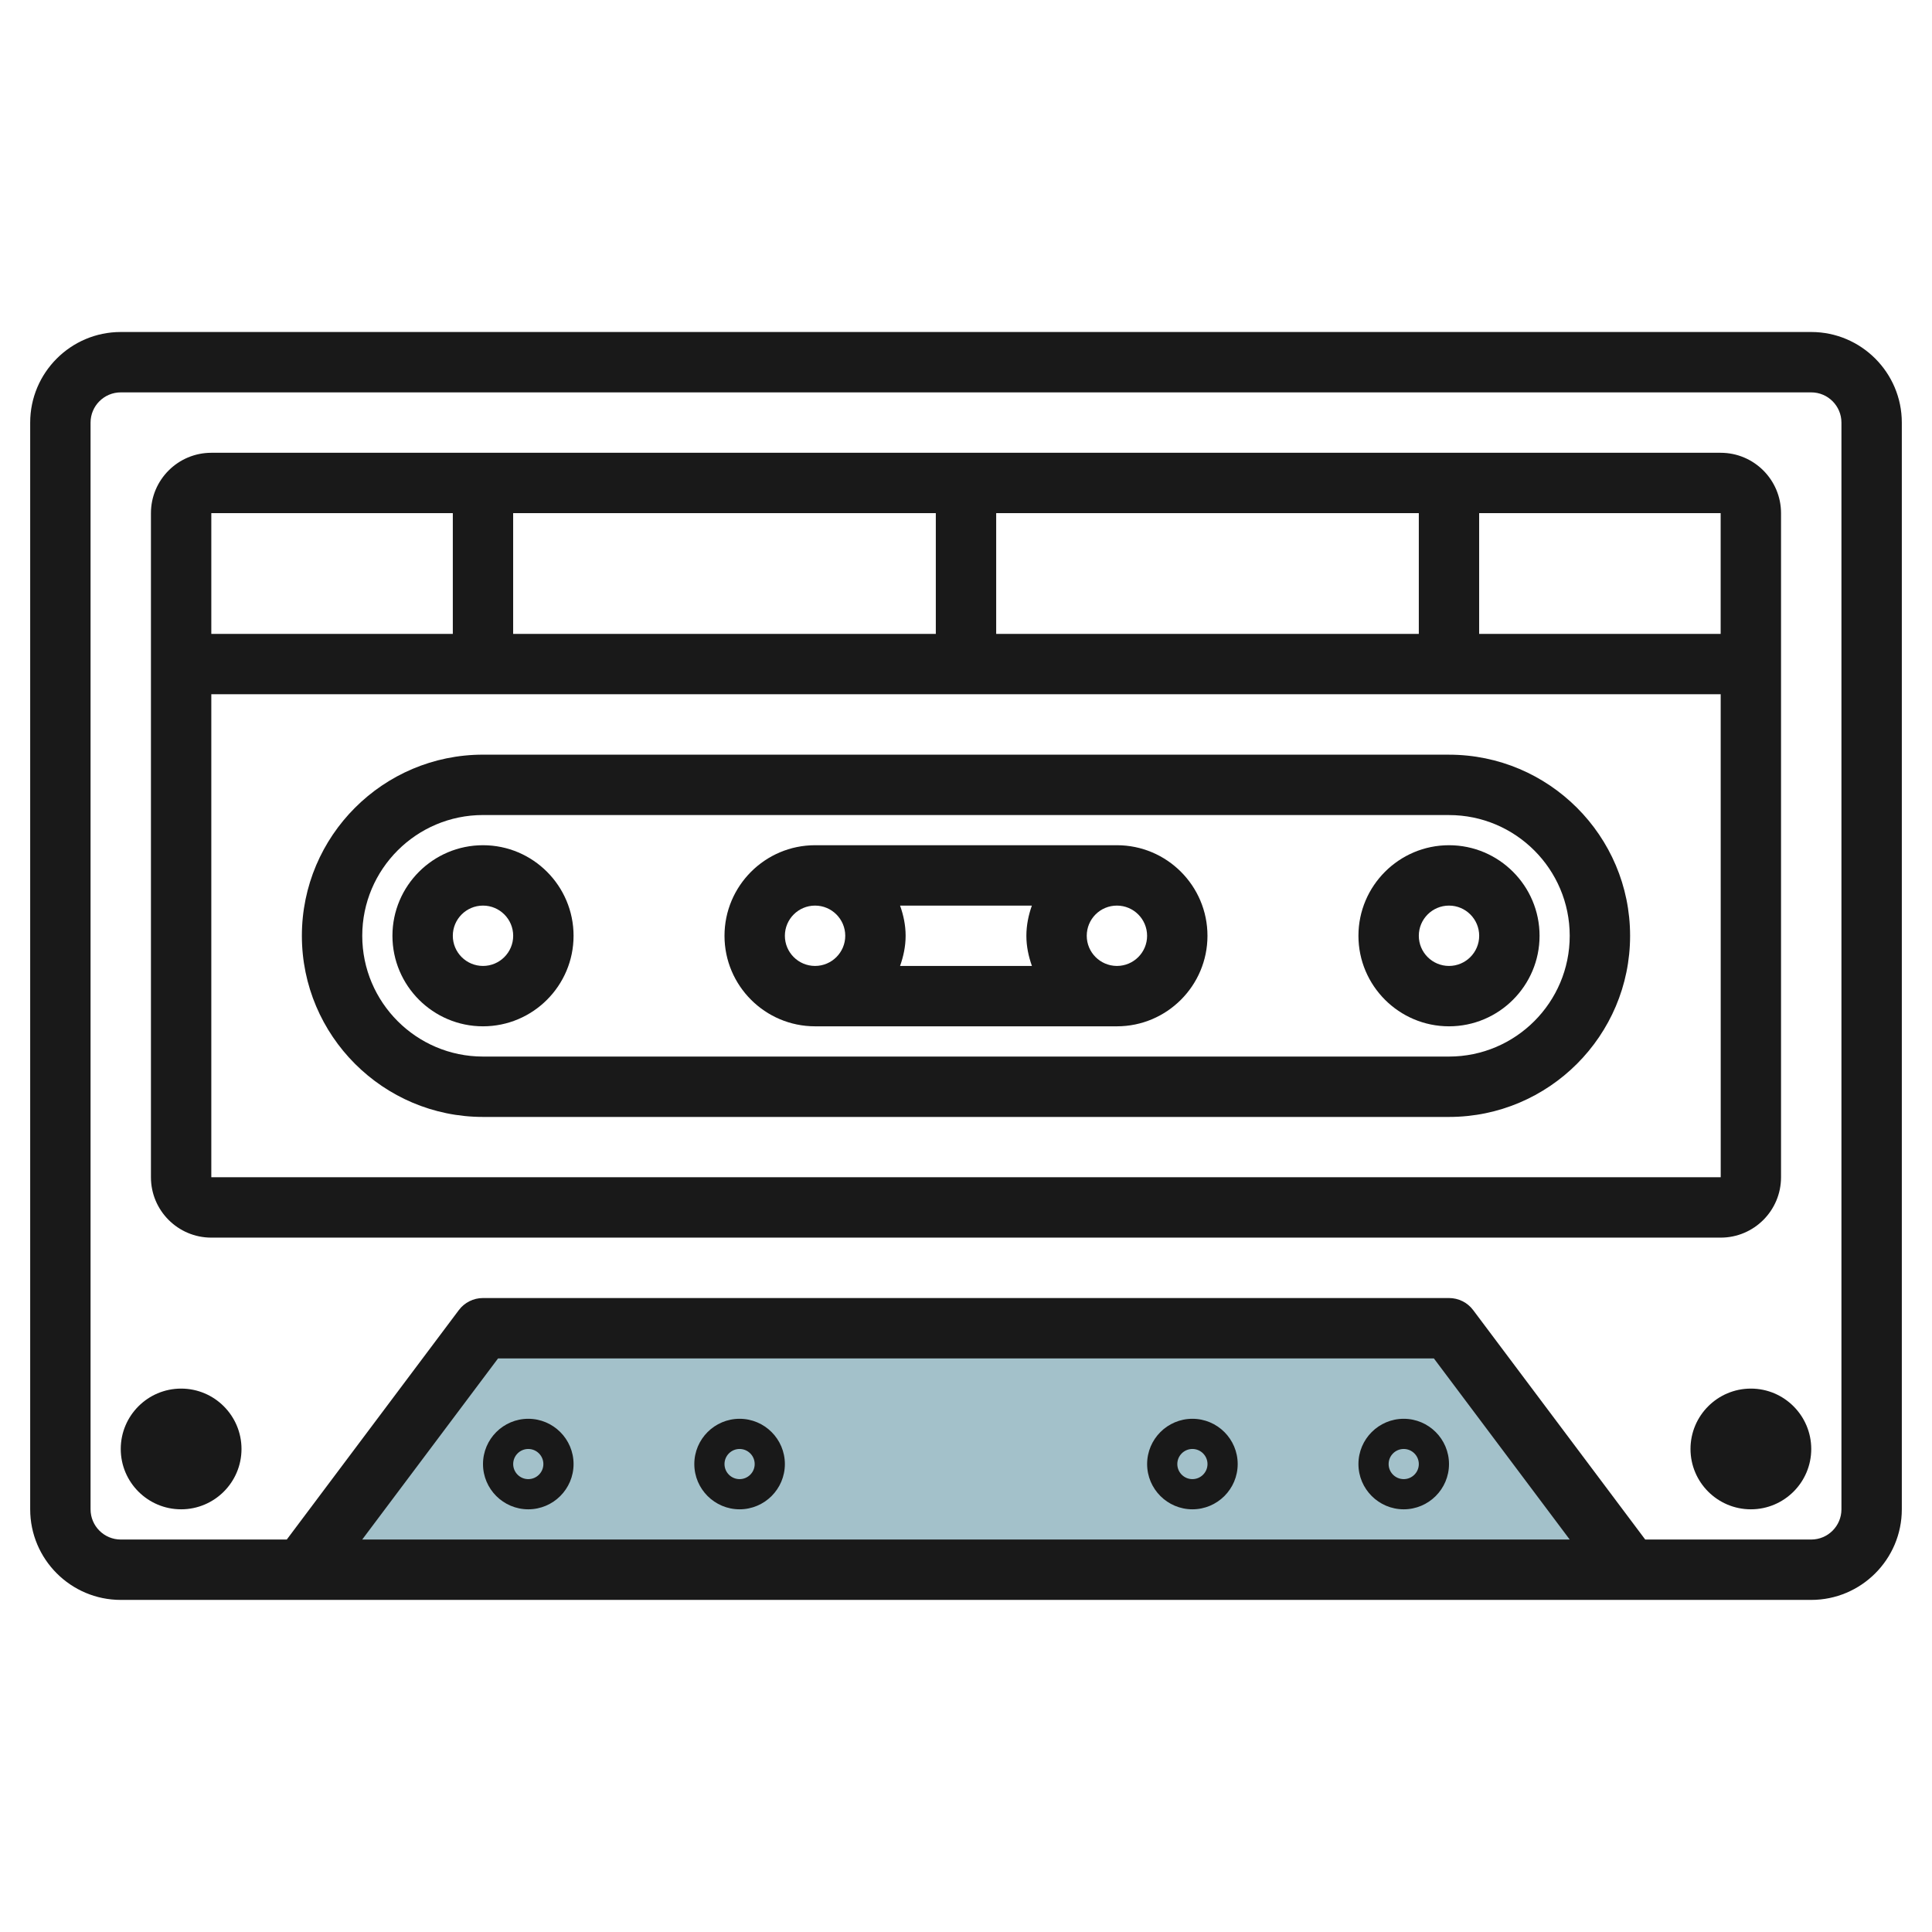
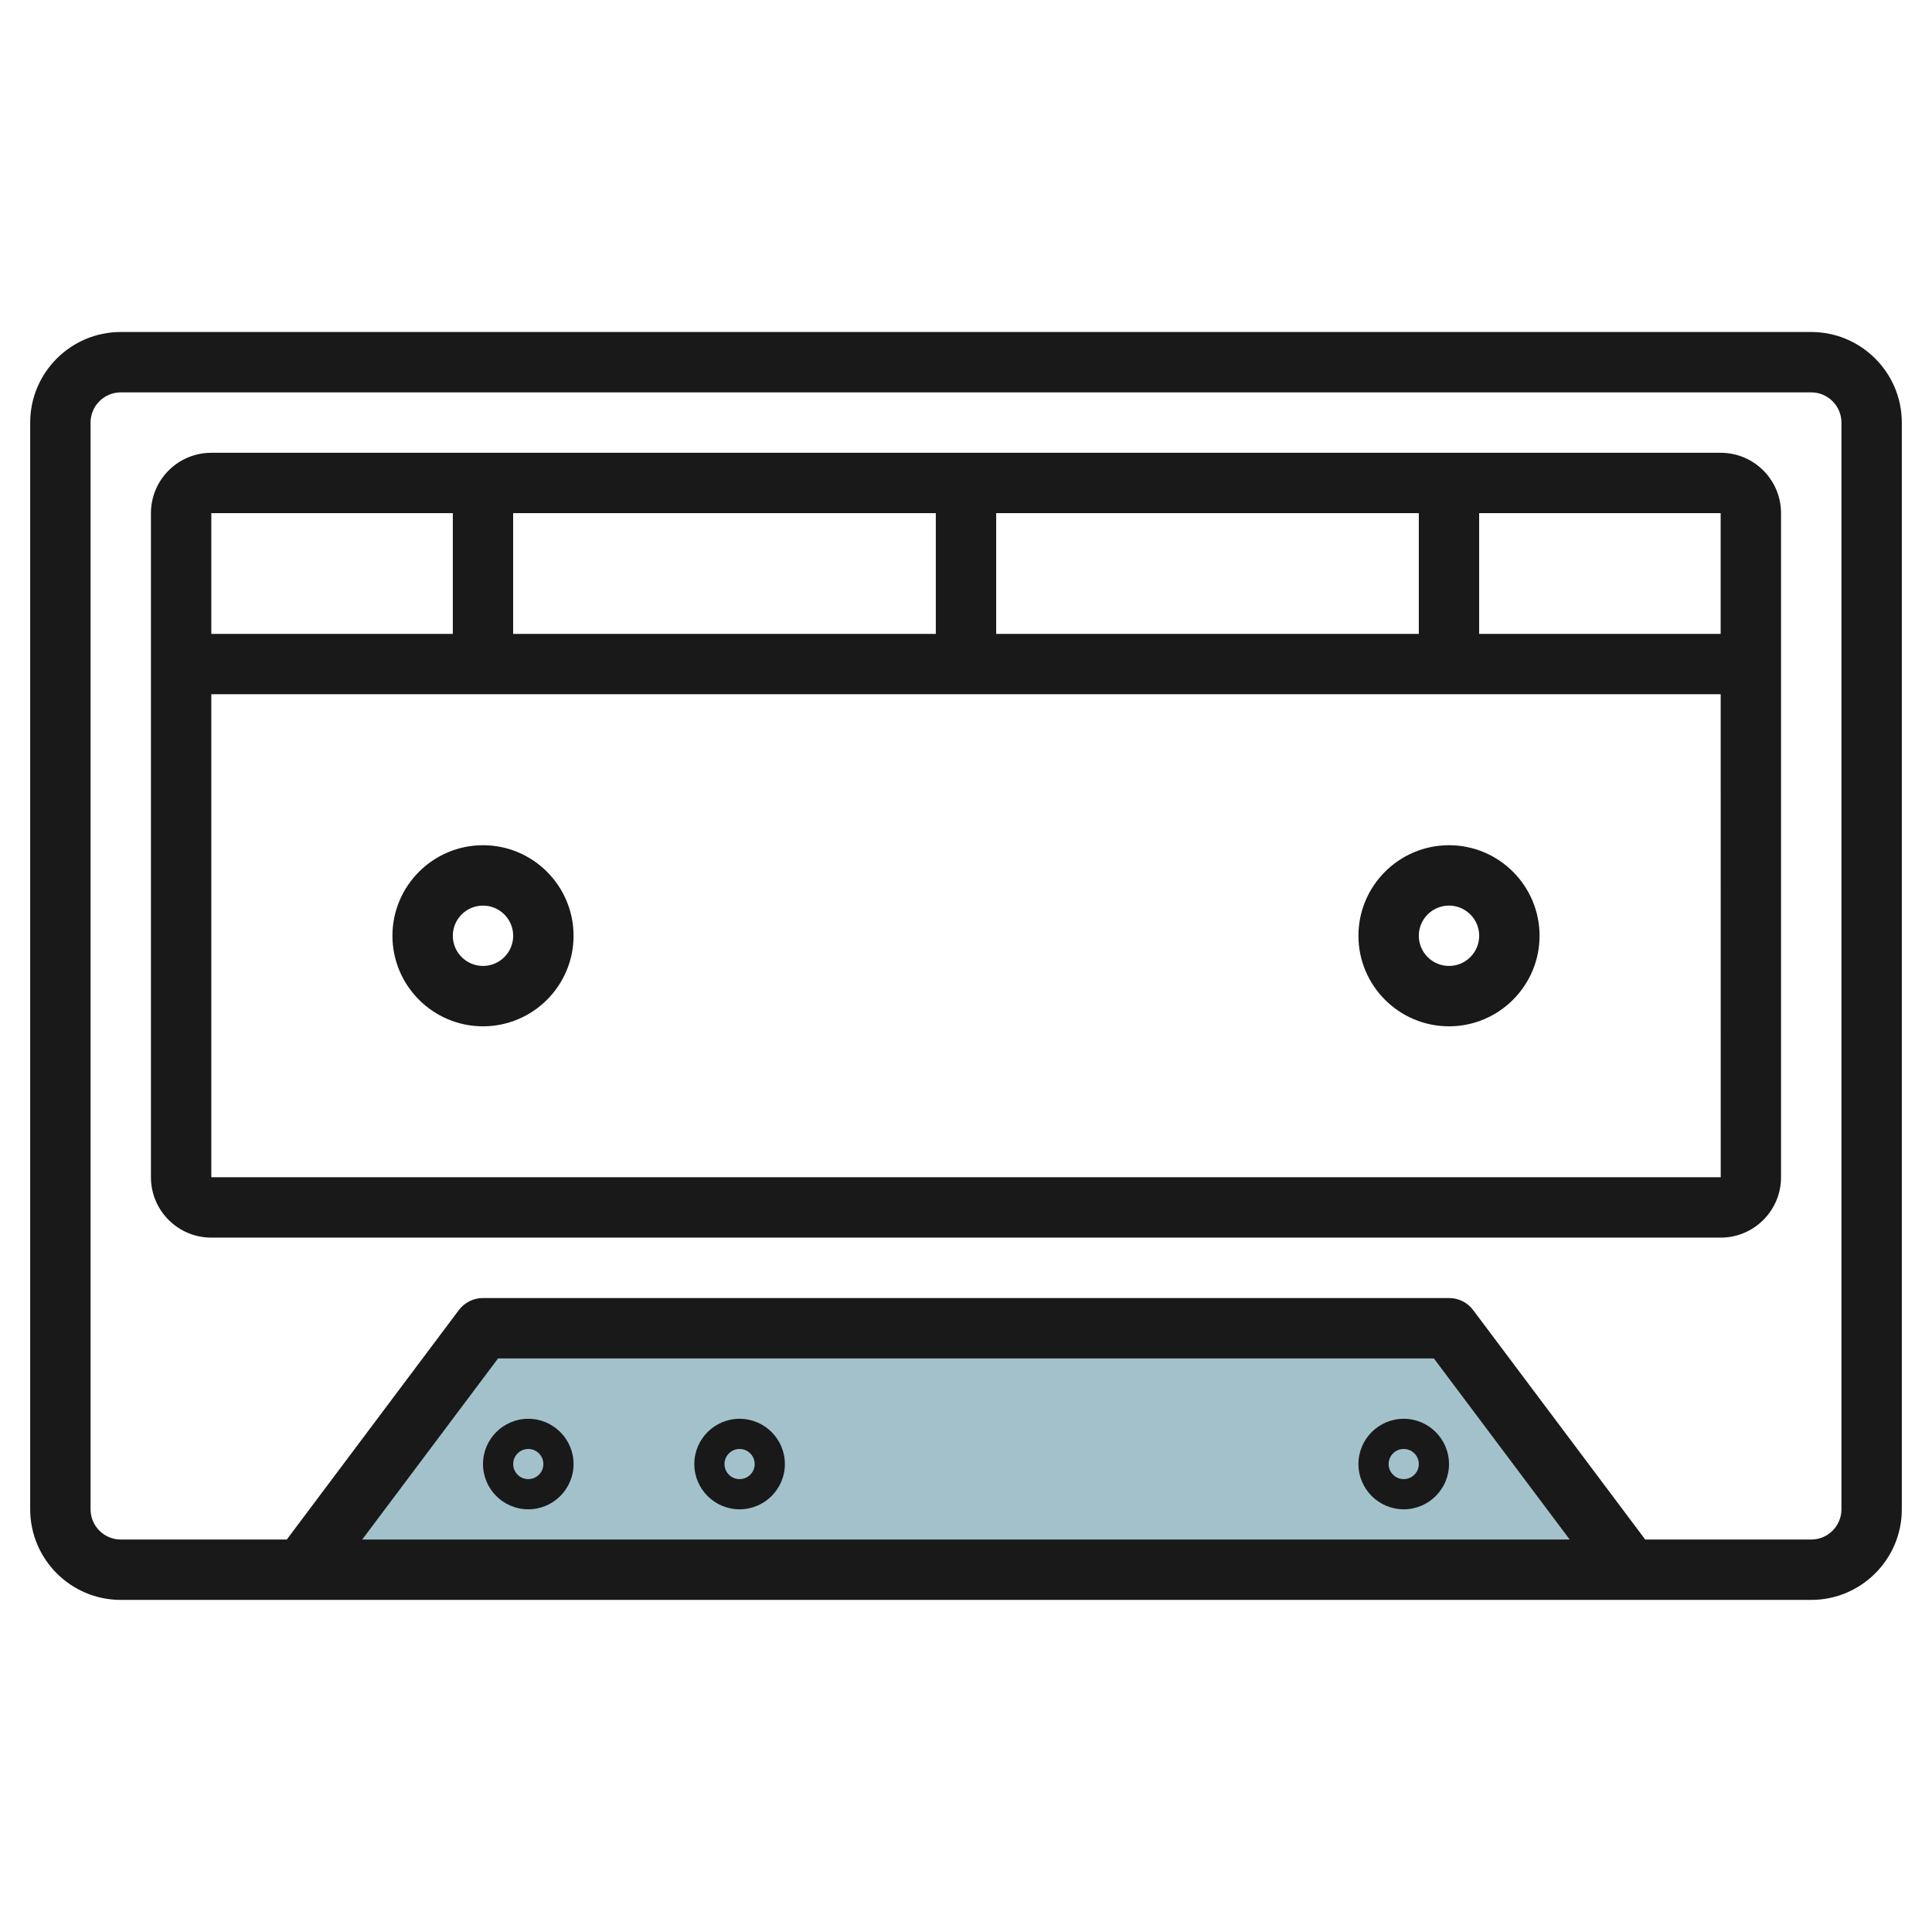
<svg xmlns="http://www.w3.org/2000/svg" id="Layer_3" enable-background="new 0 0 64 64" height="512" viewBox="0 0 64 64" width="512">
  <g>
    <path d="m54 52-6-8h-32l-6 8" fill="#a3c1ca" />
    <g fill="#191919">
      <path d="m60 10.998h-56c-1.654 0-3 1.347-3 3v36.001c0 1.653 1.346 3 3 3h56c1.654 0 3-1.347 3-3v-36.001c0-1.653-1.347-3-3-3zm-48.001 40.001 4.5-6h31l4.5 6zm49.001-1c0 .551-.449 1-1 1h-5.5l-5.7-7.601c-.189-.252-.485-.399-.8-.399h-32c-.315 0-.611.147-.8.399l-5.7 7.601h-5.5c-.551 0-1-.449-1-1v-36.001c0-.551.449-1 1-1h56c.551 0 1 .449 1 1z" />
      <path d="m58.999 38.998v-21.999c0-1.104-.897-2-2-2h-49.999c-1.103 0-2 .896-2 2v21.999c0 1.104.897 2 2 2h50c1.102 0 1.999-.896 1.999-2zm-2-17.999h-8v-4h8zm-40 0v-4h14.001v4zm16.001-4h14v4h-14zm-18 0v4h-8v-4zm-8 5.999h50l.001 16h-50.001z" />
      <path d="m17.5 46.999c-.827 0-1.5.673-1.5 1.5 0 .826.673 1.499 1.5 1.499s1.5-.673 1.5-1.499c0-.827-.673-1.5-1.5-1.5zm0 1.999c-.276 0-.5-.224-.5-.499 0-.276.224-.5.5-.5.275 0 .5.224.5.5 0 .275-.225.499-.5.499z" />
      <path d="m45 48.499c0 .826.673 1.499 1.5 1.499s1.5-.673 1.5-1.499c0-.827-.673-1.5-1.5-1.5s-1.5.673-1.5 1.5zm2 0c0 .275-.224.499-.5.499s-.5-.224-.5-.499c0-.276.224-.5.5-.5.275 0 .5.224.5.5z" />
-       <path d="m39.5 46.999c-.827 0-1.5.673-1.5 1.5 0 .826.673 1.499 1.5 1.499s1.5-.673 1.5-1.499c0-.827-.673-1.5-1.5-1.5zm0 1.999c-.276 0-.5-.224-.5-.499 0-.276.224-.5.5-.5.275 0 .5.224.5.5 0 .275-.225.499-.5.499z" />
      <path d="m24.5 46.999c-.827 0-1.5.673-1.5 1.5 0 .826.673 1.499 1.5 1.499s1.5-.673 1.5-1.499c0-.827-.673-1.5-1.5-1.5zm0 1.999c-.276 0-.5-.224-.5-.499 0-.276.224-.5.5-.5.275 0 .5.224.5.5 0 .275-.225.499-.5.499z" />
-       <path d="m48 25-32-.001c-3.309 0-6 2.691-6 6.001 0 3.308 2.691 6 6 6h32c3.308 0 5.999-2.692 5.999-6.001s-2.691-5.999-5.999-5.999zm0 10h-32c-2.206 0-4-1.795-4-4.001s1.794-4 4-4l32 .001c2.205 0 3.999 1.794 3.999 4 0 2.205-1.794 4-3.999 4z" />
      <path d="m16 27.999c-1.654 0-3 1.346-3 3 0 1.653 1.346 2.999 3 2.999s3-1.346 3-2.999c0-1.654-1.346-3-3-3zm0 3.999c-.552 0-1-.448-1-.999 0-.552.448-1 1-1 .551 0 1 .448 1 1 0 .551-.449.999-1 .999z" />
      <path d="m48 27.999c-1.654 0-3 1.346-3 3 0 1.653 1.346 2.999 3 2.999s3-1.346 3-2.999c0-1.654-1.346-3-3-3zm0 3.999c-.552 0-1-.448-1-.999 0-.552.448-1 1-1 .551 0 1 .448 1 1 0 .551-.449.999-1 .999z" />
-       <path d="m37 27.999h-10c-1.654 0-3 1.346-3 3.001 0 1.653 1.346 2.998 3 2.998h9.981c.006 0 .012.002.019.002v-.002c1.654 0 2.999-1.346 2.999-2.999 0-1.654-1.345-3-2.999-3zm-2.818 2c-.113.318-.182.653-.182 1.001 0 .352.072.684.184.998h-4.368c.111-.314.184-.647.184-.999s-.072-.686-.184-1zm-7.182 1.999c-.552 0-1-.448-1-.999 0-.552.448-1 1-1 .551 0 1 .448 1 1 0 .551-.449.999-1 .999zm10 0h-.01c-.547-.006-.99-.451-.99-.999 0-.268.104-.519.292-.708.189-.188.44-.292.708-.292.551 0 .999.448.999 1.001 0 .551-.448.998-.999.998z" />
-       <path d="m58 45.999c-1.103 0-2 .896-2 2 0 1.103.897 1.999 2 1.999s2-.896 2-1.999c-.001-1.103-.898-2-2-2z" />
-       <path d="m6 45.999c-1.103 0-2 .896-2 2 0 1.103.897 1.999 2 1.999s2-.896 2-1.999-.897-2-2-2z" />
    </g>
  </g>
</svg>